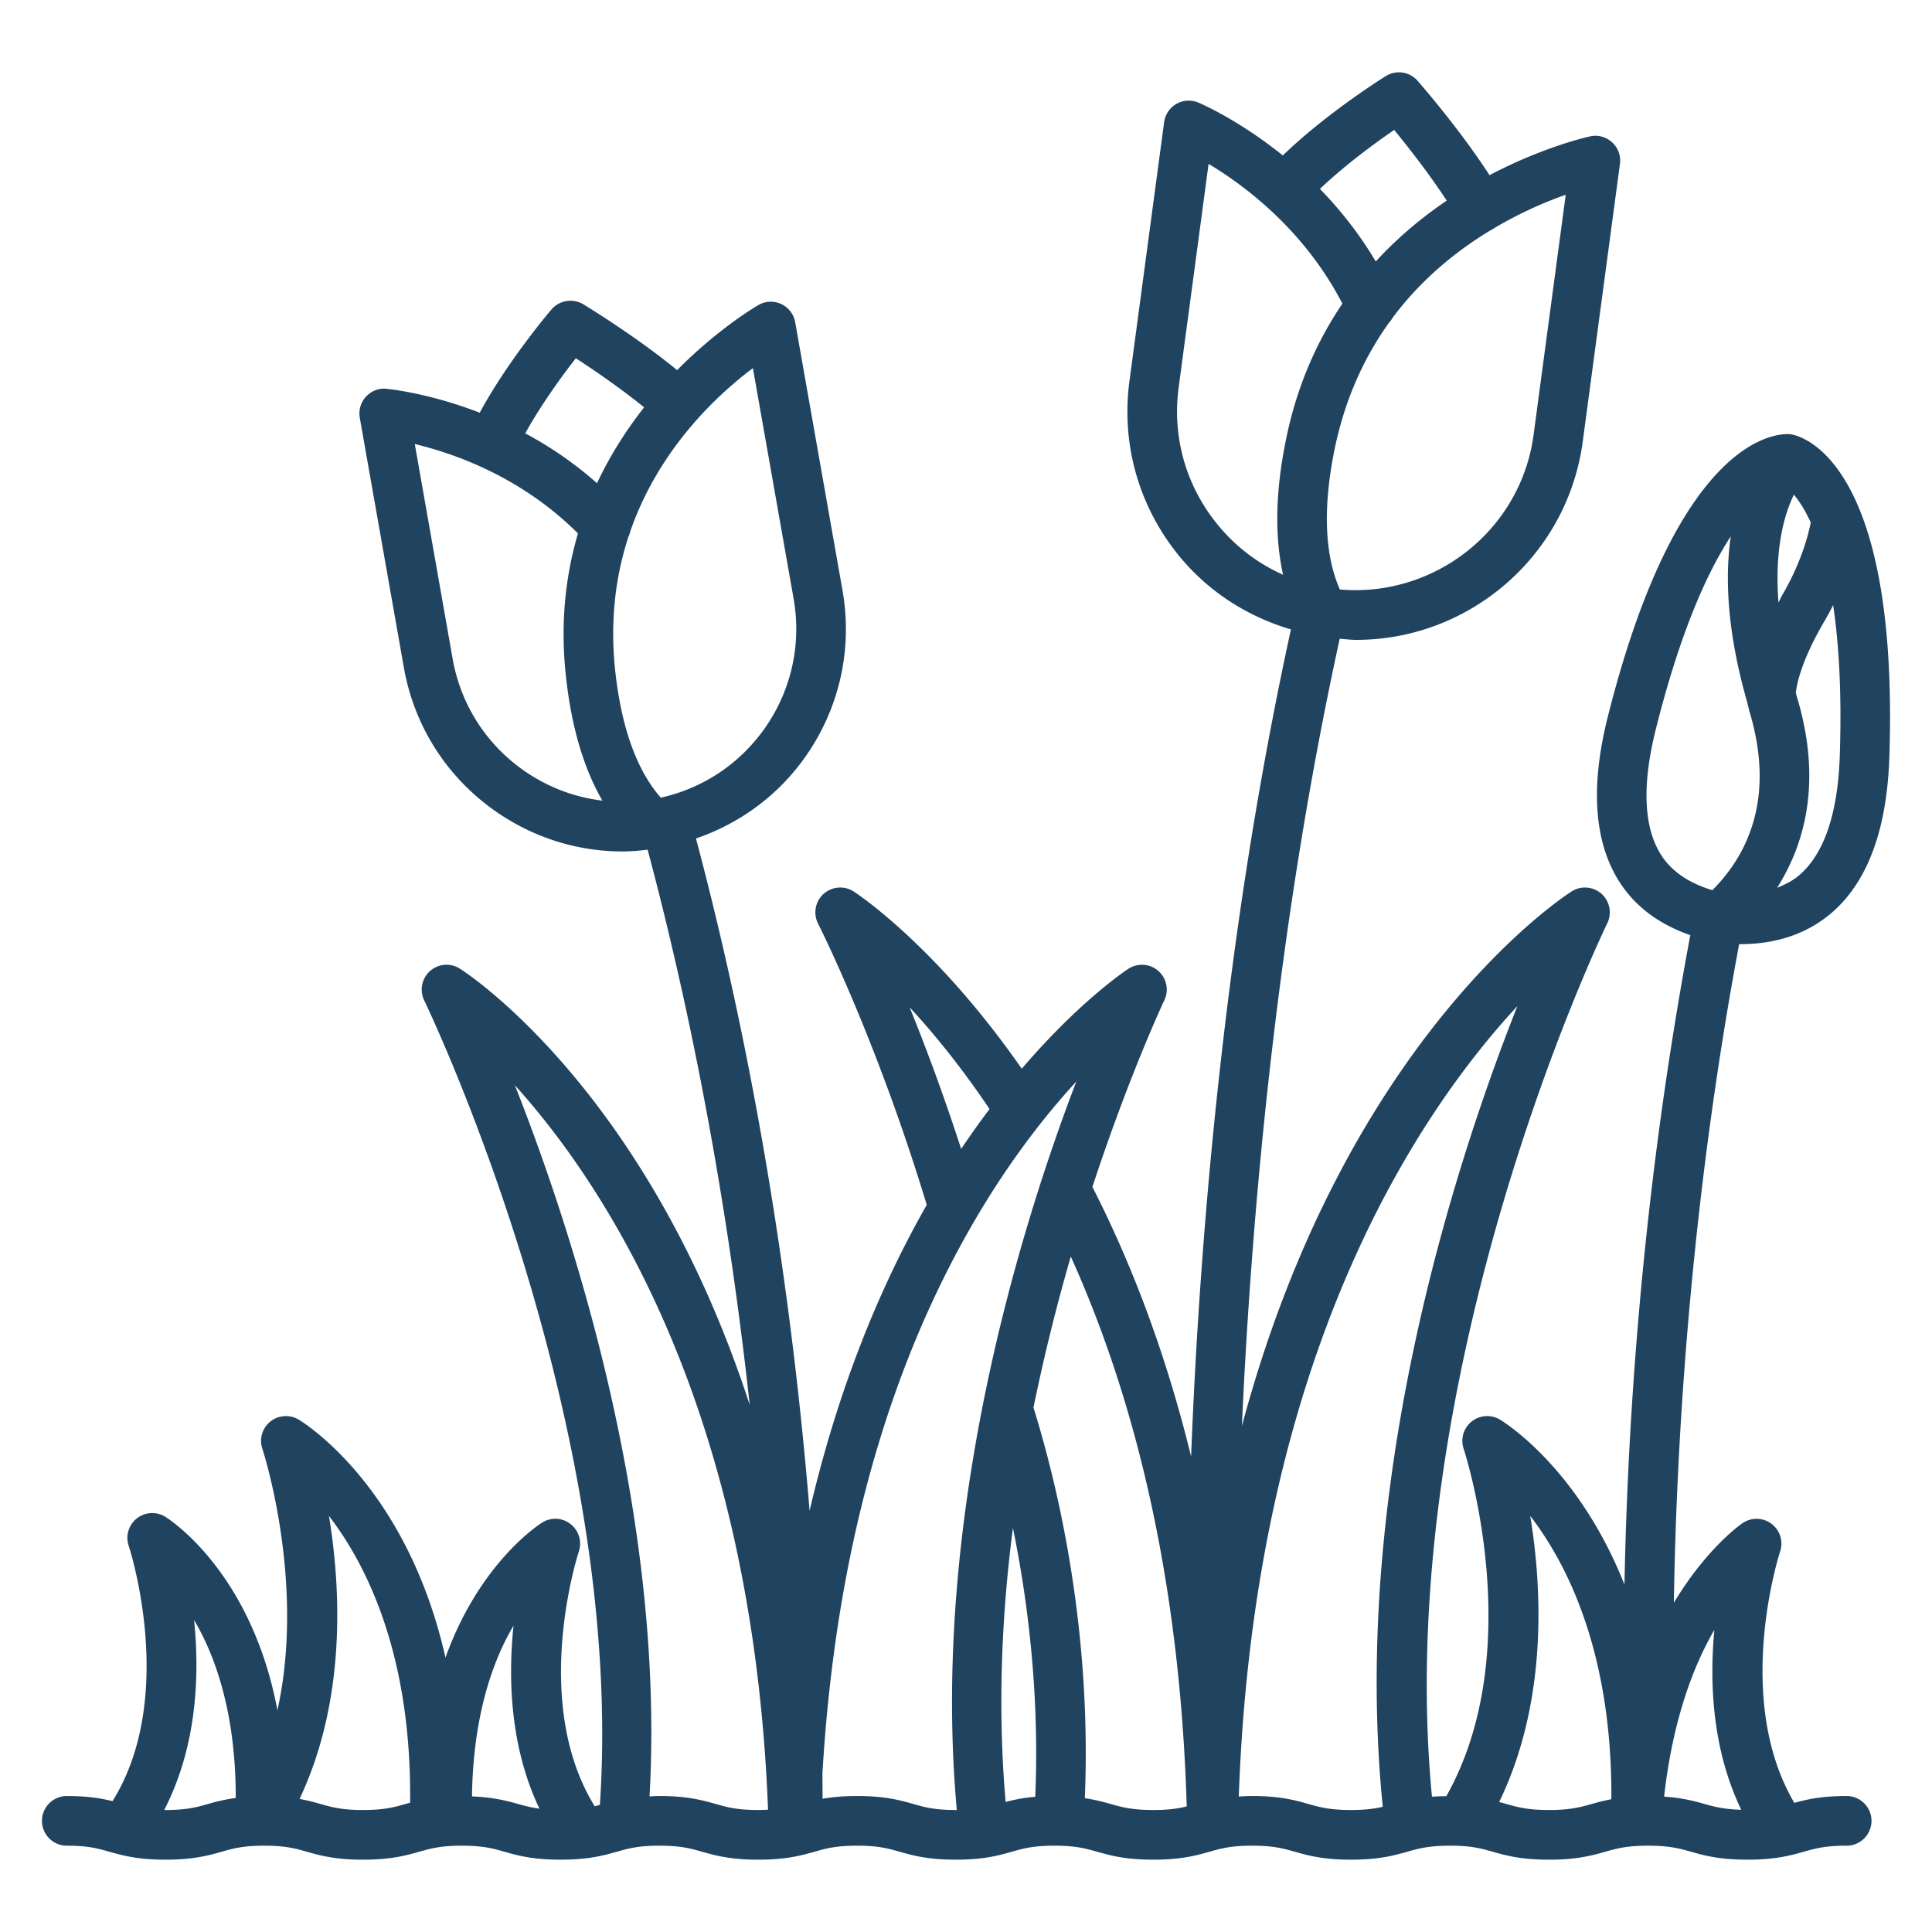
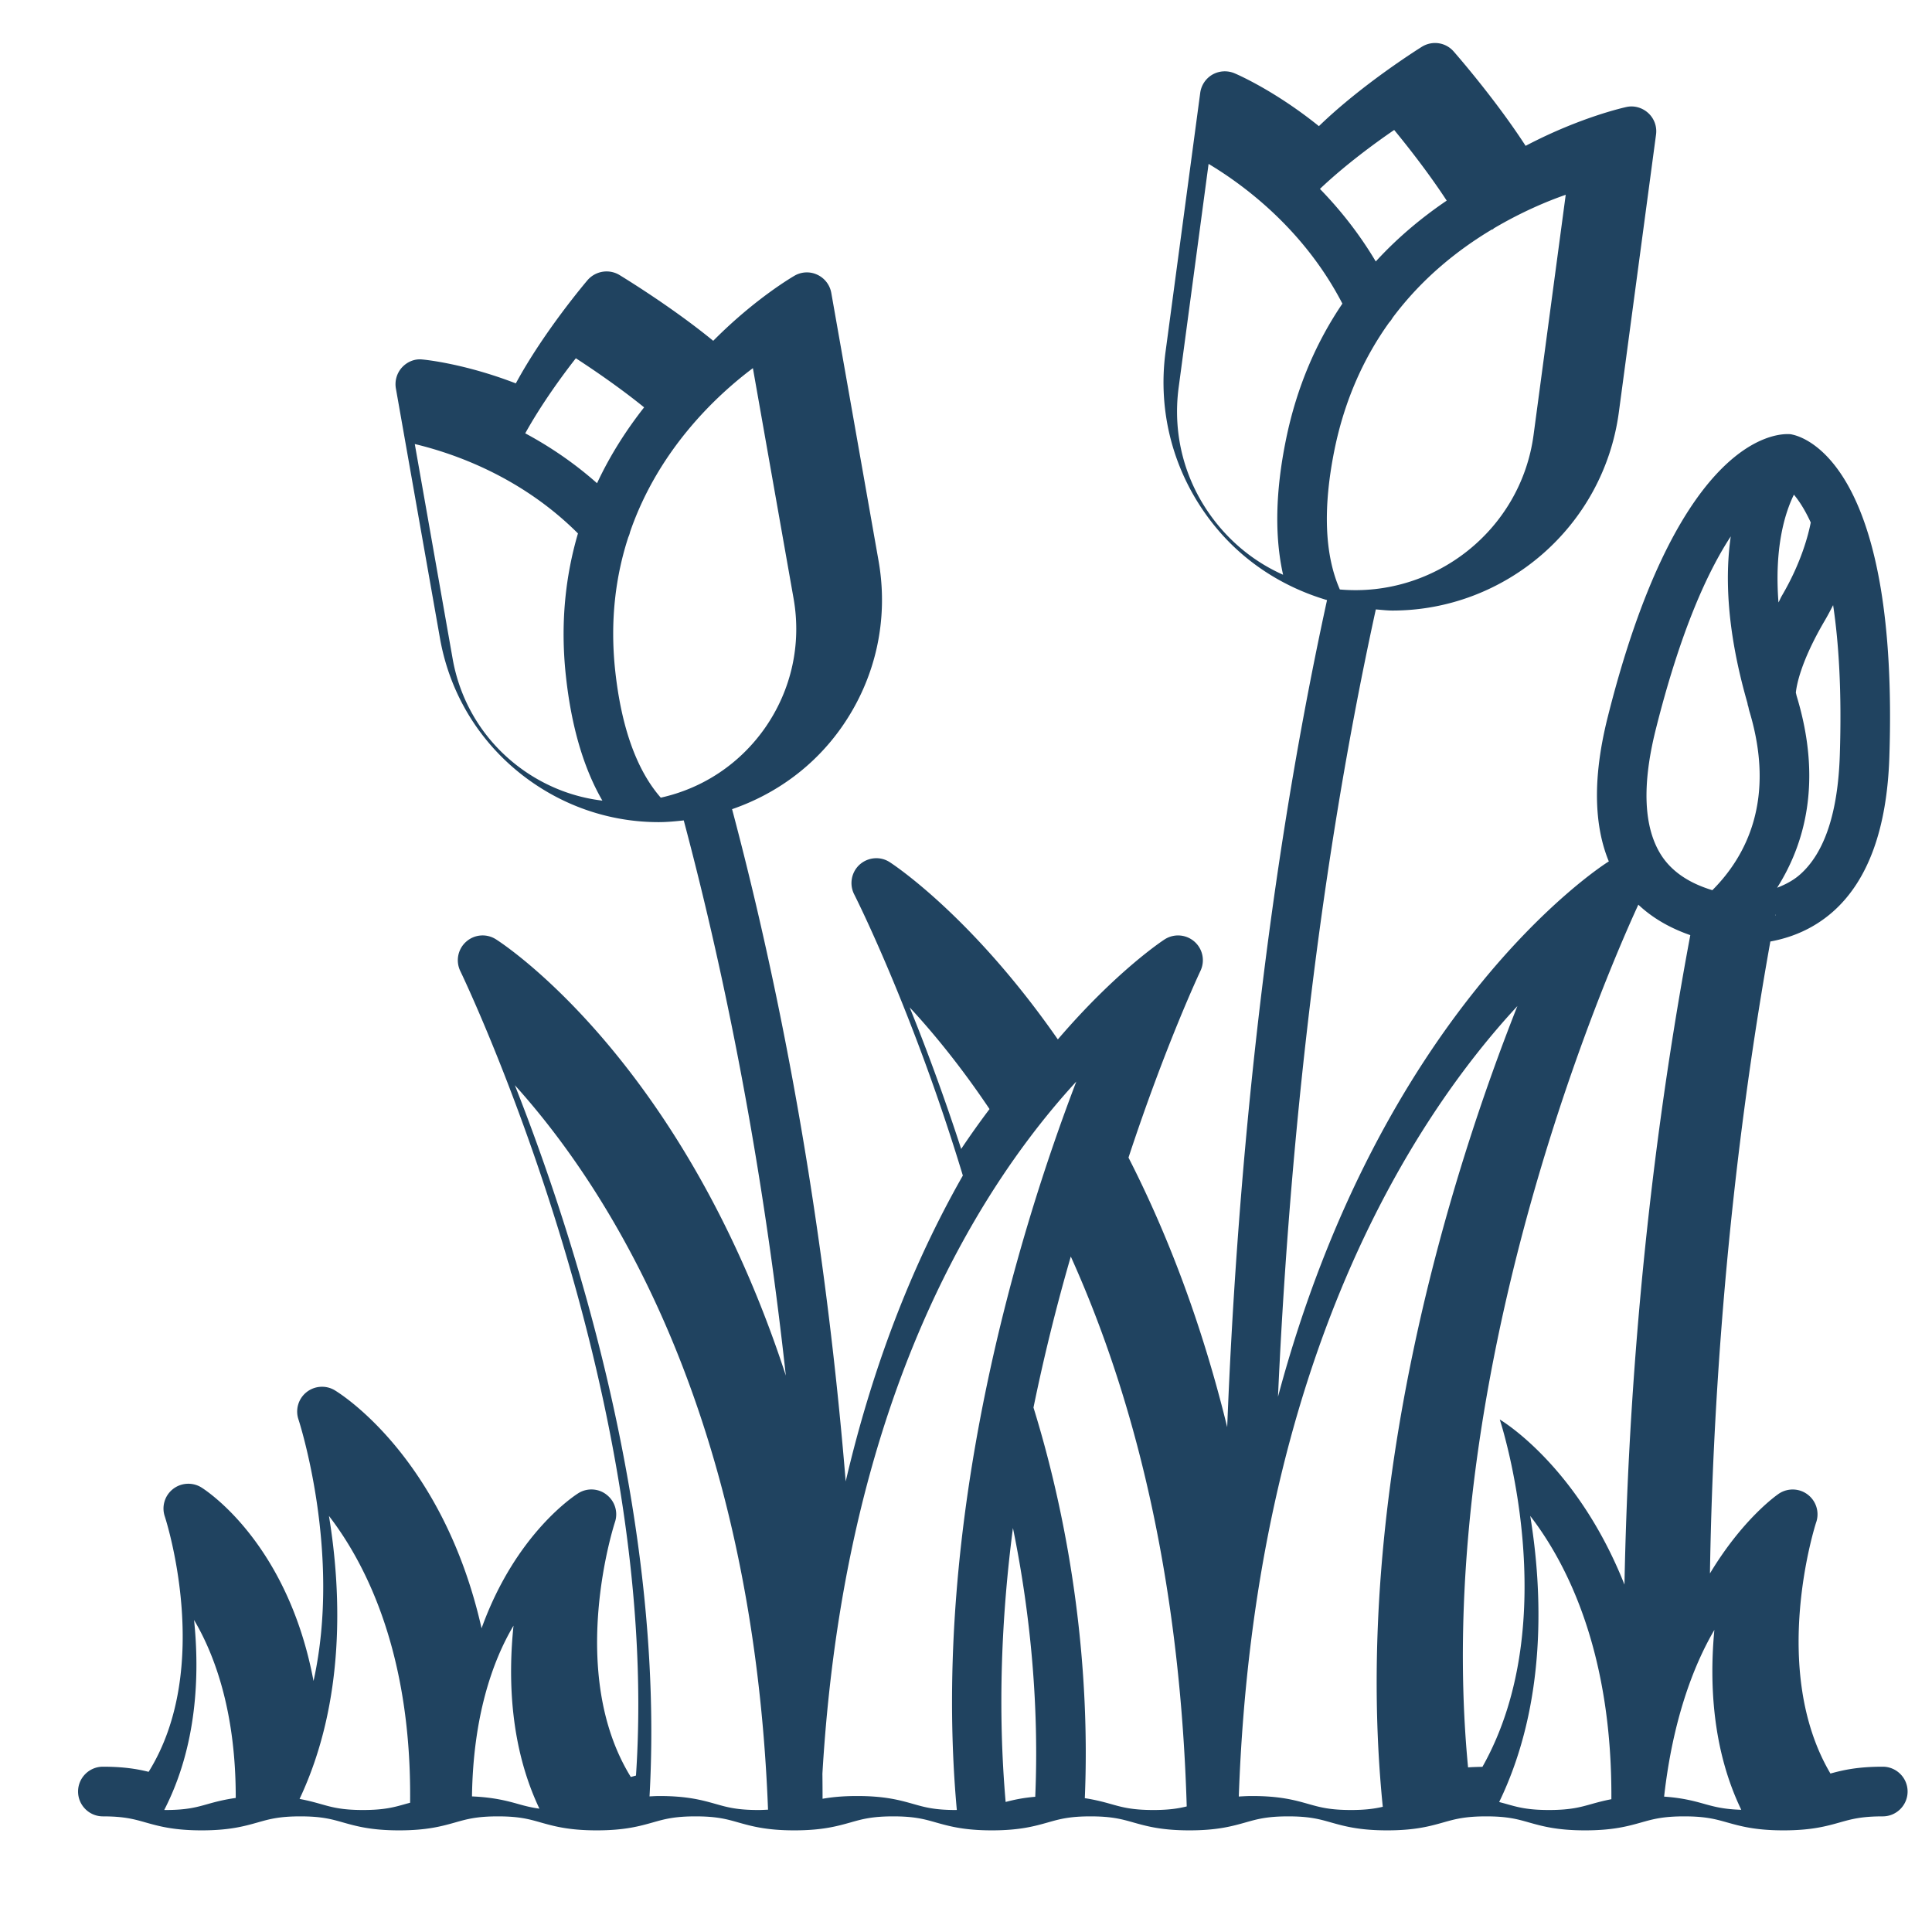
<svg xmlns="http://www.w3.org/2000/svg" version="1.1" width="512" height="512" x="0" y="0" viewBox="0 0 512 512" style="enable-background:new 0 0 512 512" xml:space="preserve" class="">
  <g>
-     <path d="M461.051 250.219c9.92 0 18.203-2.889 24.705-8.62 9.31-8.235 14.335-22.04 14.945-41.062 2.44-74.611-20.756-84.146-25.427-85.302-.46-.1-.644-.199-1.4-.186l-.047-.001c-.07.002-.076-.01-.159-.006-5.024 0-29.745 3.804-47.611 75.029-4.639 18.46-3.596 33.132 3.098 43.614 4.185 6.53 10.421 11.225 18.794 14.138-12.477 66.57-16.583 126.983-17.448 172.114-12.264-30.913-31.816-43.022-33.05-43.756a6.597 6.597 0 0 0-7.48.562 6.566 6.566 0 0 0-2.087 7.208c.188.532 17.373 53.034-4.589 92.05-1.36.021-2.674.056-3.81.145-10.838-112.936 45.861-230.269 46.46-231.466a6.62 6.62 0 0 0-1.509-7.801c-2.215-1.958-5.442-2.231-7.914-.658-3.099 1.966-60.12 39.749-87.409 141.707 2.582-57.354 9.382-133.06 25.925-208.654 1.468.107 2.944.297 4.402.297 29.857 0 55.926-22.152 60.004-52.555l9.856-73.584a6.526 6.526 0 0 0-2.007-5.65c-1.557-1.461-3.74-2.103-5.779-1.669-.28.058-12.149 2.612-26.777 10.308-8.037-12.416-18.564-24.437-19.068-25.012-2.135-2.44-5.667-2.938-8.411-1.252-.721.452-15.776 9.876-27.3 21.043-11.676-9.407-21.685-13.734-22.446-14.044a6.654 6.654 0 0 0-5.779.385 6.607 6.607 0 0 0-3.227 4.832l-9.182 68.56c-2.151 16.036 2.071 31.96 11.911 44.818 7.874 10.318 18.677 17.439 30.875 21.052-17.526 80.236-24.158 160.341-26.457 219.175-6.31-25.753-15.022-49.624-26.156-71.433 9.772-29.716 18.84-48.999 19.058-49.46a6.56 6.56 0 0 0-1.557-7.753 6.574 6.574 0 0 0-7.882-.642c-.745.476-12.94 8.552-28.345 26.534-22.731-32.68-43.657-46.409-44.596-47-2.472-1.589-5.731-1.3-7.946.69a6.61 6.61 0 0 0-1.429 7.866c.159.301 15.438 30.455 28.798 74.524-13.756 24.155-24.086 51.276-31.048 81.059-3.953-48.22-12.392-111.513-30.109-178.154 11.671-4.024 21.824-11.433 29.053-21.75 9.037-12.906 12.505-28.573 9.76-44.096l-12.521-70.967a6.57 6.57 0 0 0-3.628-4.784 6.502 6.502 0 0 0-6.004.161c-.241.135-10.413 5.958-21.654 17.315-11.07-9.083-24.253-17.069-24.882-17.46-2.729-1.621-6.276-1.076-8.411 1.364-.522.62-11.622 13.695-19.02 27.378-13.517-5.219-23.998-6.267-24.787-6.334-2.055-.225-4.029.626-5.394 2.119a6.601 6.601 0 0 0-1.605 5.57l11.67 66.136c2.729 15.523 11.349 29.055 24.271 38.108 10.033 7.015 21.719 10.675 33.71 10.675 2.203 0 4.419-.216 6.634-.458 14.165 53.2 22.381 104.334 27.054 147.136-26.906-82.692-74.138-113.924-76.837-115.632a6.55 6.55 0 0 0-7.898.658c-2.199 1.958-2.809 5.137-1.525 7.785.538 1.108 53.417 110.956 46.548 213.177-.455.127-.91.258-1.373.374-17.158-27.801-4.336-67.124-4.209-67.507a6.558 6.558 0 0 0-2.103-7.208c-2.119-1.766-5.153-1.942-7.464-.562-.964.576-16.7 10.676-25.772 35.878-10.241-45.383-37.487-62.232-38.951-63.103-2.328-1.38-5.345-1.172-7.48.562a6.559 6.559 0 0 0-2.087 7.208c.14.432 11.509 35.343 3.984 69.303-6.904-36.796-28.704-50.69-29.844-51.373-2.312-1.364-5.329-1.188-7.48.562a6.559 6.559 0 0 0-2.087 7.208c.128.384 13.032 39.845-4.287 67.671-2.928-.728-6.541-1.358-12.119-1.358-3.628 0-6.581 2.954-6.581 6.581s2.954 6.581 6.581 6.581c5.618 0 8.251.738 11.285 1.605 3.483.979 7.432 2.103 14.897 2.103 7.448 0 11.381-1.124 14.864-2.103 3.034-.867 5.65-1.605 11.285-1.605s8.251.738 11.285 1.605c3.483.979 7.432 2.103 14.881 2.103 7.464 0 11.413-1.124 14.897-2.103 3.034-.867 5.666-1.605 11.301-1.605s8.251.738 11.285 1.605c3.483.979 7.432 2.103 14.881 2.103 7.464 0 11.413-1.124 14.897-2.103 3.034-.867 5.666-1.605 11.301-1.605 5.634 0 8.267.738 11.301 1.605 3.483.979 7.432 2.103 14.881 2.103 7.464 0 11.413-1.124 14.913-2.103 3.034-.867 5.666-1.605 11.301-1.605 5.618 0 8.235.738 11.269 1.605 3.483.979 7.416 2.103 14.864 2.103s11.381-1.124 14.864-2.103c3.034-.867 5.65-1.605 11.269-1.605 5.65 0 8.283.738 11.333 1.605 3.483.979 7.432 2.103 14.897 2.103 7.448 0 11.397-1.124 14.881-2.103 3.034-.867 5.667-1.605 11.301-1.605s8.267.738 11.301 1.605c3.499.979 7.448 2.103 14.913 2.103 7.464 0 11.413-1.124 14.897-2.103 3.05-.867 5.699-1.605 11.349-1.605 5.634 0 8.267.738 11.301 1.605 3.483.979 7.432 2.103 14.897 2.103 7.48 0 11.445-1.124 14.929-2.103 3.066-.867 5.699-1.605 11.349-1.605 5.666 0 8.299.738 11.365 1.605 3.499.979 7.448 2.103 14.945 2.103 7.48 0 11.445-1.124 14.929-2.103 3.066-.867 5.699-1.605 11.381-1.605 3.628 0 6.581-2.954 6.581-6.581s-2.954-6.581-6.581-6.581c-6.764 0-10.604.915-13.867 1.813-16.361-27.742-3.901-66.221-3.774-66.6a6.578 6.578 0 0 0-2.199-7.288c-2.199-1.718-5.233-1.846-7.593-.353-.676.441-9.637 6.701-18.371 21.208.633-40.823 4.17-104.423 17.302-174.532.047-.002.106.006.161.006zM395.313 60.848c.093-.048.201-.026.293-.079.129-.074.202-.203.324-.284 7.171-4.234 13.923-7.106 19.003-8.866l-8.524 63.664c-3.403 25.266-26.31 43.117-51.335 40.934-4.045-9.198-4.527-21.606-1.429-36.985 2.777-13.645 8.026-24.737 14.463-33.726a7.13 7.13 0 0 0 .963-1.316c7.879-10.55 17.362-18.016 26.242-23.342zm-25.84-26.405c3.631 4.406 9.243 11.56 13.919 18.724-6.361 4.312-12.827 9.609-18.799 16.126-4.473-7.528-9.603-13.891-14.797-19.23 6.663-6.338 14.666-12.198 19.677-15.62zm-28.702 82.188c-2.777 13.661-3.002 25.604-.738 35.684-7.159-3.178-13.452-8.139-18.348-14.543-7.705-10.081-11.012-22.537-9.326-35.106l7.93-59.233c9.439 5.65 25.315 17.417 35.46 37.033-6.679 9.855-12.072 21.782-14.978 36.165zM152.605 94.944c4.625 2.998 11.759 7.866 18.093 13.01-4.543 5.784-8.903 12.46-12.475 20.106-6.247-5.538-12.753-9.852-19.027-13.225 4.249-7.677 9.8-15.288 13.409-19.891zm-13.789 109.253c-10.033-7.031-16.727-17.545-18.862-29.617l-10.033-56.906c10.354 2.472 28.204 8.652 43.245 23.693-3.259 11.076-4.735 23.677-3.194 37.819 1.445 13.323 4.671 24.351 9.664 32.988-7.416-.882-14.527-3.579-20.82-7.977zm24.223-26.423c-1.445-13.42.144-25.218 3.467-35.411a7.13 7.13 0 0 0 .482-1.429c7.577-21.928 23.067-36.262 32.538-43.373l10.787 61.079c2.119 12.071-.578 24.239-7.593 34.288-6.646 9.471-16.389 15.972-27.61 18.46-6.372-7.288-10.433-18.573-12.071-33.614zM55.152 478.066c-3.034.867-5.65 1.605-11.269 1.605-.136 0-.227-.011-.359-.012 8.701-16.894 9.412-35.809 7.904-50.344 5.875 9.918 11.087 25.259 11.045 47.161-2.978.418-5.277 1.015-7.321 1.59zm52.346 0c-3.034.867-5.666 1.605-11.301 1.605s-8.251-.738-11.285-1.605c-1.625-.456-3.388-.937-5.525-1.328 12.341-26.161 10.998-55.485 7.788-75.001 10.28 13.352 21.929 37.297 21.507 76.009-.389.107-.808.214-1.184.32zm29.777 0c-3.013-.847-6.519-1.757-12.192-2 .279-20.841 5.293-35.642 11.004-45.243-1.452 13.996-.938 32.084 6.866 48.491-2.188-.296-3.897-.74-5.678-1.248zm63.664 1.605c-5.618 0-8.251-.738-11.285-1.605-3.483-.979-7.432-2.103-14.897-2.103-.982 0-1.758.064-2.626.1 4.166-73.823-20.071-148.946-35.691-188.475 24.964 27.673 63.056 86.827 67.097 191.992-.819.042-1.613.091-2.598.091zm40.131-212.71c6.425 6.919 13.736 15.886 21.165 26.951a228.743 228.743 0 0 0-7.513 10.57c-4.73-14.562-9.5-27.292-13.652-37.521zm12.216 212.71c-5.618 0-8.235-.738-11.269-1.605-3.483-.979-7.416-2.103-14.864-2.103-3.863 0-6.763.305-9.164.731a664.869 664.869 0 0 0-.041-6.644c3.352-57.013 16.834-106.382 40.411-146.714 9.278-15.86 18.797-27.931 26.872-36.712-15.102 39.48-38.662 116.092-31.664 193.036-.106.002-.175.011-.281.011zm21.066-3.505c-3.314.279-5.728.813-7.846 1.373-2.136-24.517-1.117-49.184 1.934-72.6 4.874 23.777 6.908 48.143 5.912 71.227zm31.297 3.505c-5.65 0-8.283-.738-11.333-1.605-1.934-.544-4.085-1.113-6.828-1.528 1.431-33.732-3.276-70.13-13.604-103.523a517.232 517.232 0 0 1 9.888-40.024c18.77 41.626 29.084 90.552 30.722 145.729-2.239.552-4.74.951-8.845.951zm60.803-.85c-2.136.494-4.556.85-8.408.85-5.65 0-8.283-.738-11.333-1.605-3.467-.979-7.416-2.103-14.881-2.103-1.323 0-2.417.072-3.537.135 4.115-116.316 46.989-180.528 73.83-209.474-16.843 42.524-44.237 127.555-35.671 212.197zm55.4-.755c-3.066.867-5.699 1.605-11.365 1.605-5.634 0-8.267-.738-11.301-1.605-.599-.169-1.247-.339-1.889-.51 12.757-26.367 11.459-56.097 8.23-75.819 10.195 13.226 21.724 36.92 21.503 75.075-1.97.378-3.648.823-5.178 1.254zm32.474-46.119c-1.314 13.91-.607 31.612 7.13 47.667-4.508-.136-7.029-.777-9.763-1.549-2.744-.772-5.858-1.611-10.683-1.941 2.246-20.054 7.674-34.563 13.316-44.177zm21.077-300.858c1.339 1.594 2.9 3.959 4.466 7.374-.592 3.059-2.437 10.522-7.629 19.374-.4.681-.557 1.164-.924 1.821-1.106-14.496 1.661-23.617 4.087-28.569zm.754 53.443c-.106-.349-.135-.623-.238-.968.17-1.726 1.173-8.042 7.654-19.081.826-1.408 1.533-2.767 2.226-4.116 1.497 9.972 2.318 22.901 1.771 39.753-.498 15.25-4.045 25.892-10.53 31.623-1.75 1.553-3.844 2.649-6.086 3.523 7.122-11.242 12.151-27.831 5.203-50.734zm-35.925 42.074c-4.655-7.304-5.137-18.524-1.429-33.325 6.566-26.162 13.731-41.768 19.871-51.135-1.559 10.714-1.037 25.179 4.378 44.036.089.307.093.65.225.936.129.44.161.791.295 1.235 7.155 23.596-.872 38.639-9.777 47.555-6.141-1.853-10.759-4.924-13.563-9.302z" fill="#204360" opacity="1" data-original="#000000" />
+     <path d="M461.051 250.219c9.92 0 18.203-2.889 24.705-8.62 9.31-8.235 14.335-22.04 14.945-41.062 2.44-74.611-20.756-84.146-25.427-85.302-.46-.1-.644-.199-1.4-.186l-.047-.001c-.07.002-.076-.01-.159-.006-5.024 0-29.745 3.804-47.611 75.029-4.639 18.46-3.596 33.132 3.098 43.614 4.185 6.53 10.421 11.225 18.794 14.138-12.477 66.57-16.583 126.983-17.448 172.114-12.264-30.913-31.816-43.022-33.05-43.756c.188.532 17.373 53.034-4.589 92.05-1.36.021-2.674.056-3.81.145-10.838-112.936 45.861-230.269 46.46-231.466a6.62 6.62 0 0 0-1.509-7.801c-2.215-1.958-5.442-2.231-7.914-.658-3.099 1.966-60.12 39.749-87.409 141.707 2.582-57.354 9.382-133.06 25.925-208.654 1.468.107 2.944.297 4.402.297 29.857 0 55.926-22.152 60.004-52.555l9.856-73.584a6.526 6.526 0 0 0-2.007-5.65c-1.557-1.461-3.74-2.103-5.779-1.669-.28.058-12.149 2.612-26.777 10.308-8.037-12.416-18.564-24.437-19.068-25.012-2.135-2.44-5.667-2.938-8.411-1.252-.721.452-15.776 9.876-27.3 21.043-11.676-9.407-21.685-13.734-22.446-14.044a6.654 6.654 0 0 0-5.779.385 6.607 6.607 0 0 0-3.227 4.832l-9.182 68.56c-2.151 16.036 2.071 31.96 11.911 44.818 7.874 10.318 18.677 17.439 30.875 21.052-17.526 80.236-24.158 160.341-26.457 219.175-6.31-25.753-15.022-49.624-26.156-71.433 9.772-29.716 18.84-48.999 19.058-49.46a6.56 6.56 0 0 0-1.557-7.753 6.574 6.574 0 0 0-7.882-.642c-.745.476-12.94 8.552-28.345 26.534-22.731-32.68-43.657-46.409-44.596-47-2.472-1.589-5.731-1.3-7.946.69a6.61 6.61 0 0 0-1.429 7.866c.159.301 15.438 30.455 28.798 74.524-13.756 24.155-24.086 51.276-31.048 81.059-3.953-48.22-12.392-111.513-30.109-178.154 11.671-4.024 21.824-11.433 29.053-21.75 9.037-12.906 12.505-28.573 9.76-44.096l-12.521-70.967a6.57 6.57 0 0 0-3.628-4.784 6.502 6.502 0 0 0-6.004.161c-.241.135-10.413 5.958-21.654 17.315-11.07-9.083-24.253-17.069-24.882-17.46-2.729-1.621-6.276-1.076-8.411 1.364-.522.62-11.622 13.695-19.02 27.378-13.517-5.219-23.998-6.267-24.787-6.334-2.055-.225-4.029.626-5.394 2.119a6.601 6.601 0 0 0-1.605 5.57l11.67 66.136c2.729 15.523 11.349 29.055 24.271 38.108 10.033 7.015 21.719 10.675 33.71 10.675 2.203 0 4.419-.216 6.634-.458 14.165 53.2 22.381 104.334 27.054 147.136-26.906-82.692-74.138-113.924-76.837-115.632a6.55 6.55 0 0 0-7.898.658c-2.199 1.958-2.809 5.137-1.525 7.785.538 1.108 53.417 110.956 46.548 213.177-.455.127-.91.258-1.373.374-17.158-27.801-4.336-67.124-4.209-67.507a6.558 6.558 0 0 0-2.103-7.208c-2.119-1.766-5.153-1.942-7.464-.562-.964.576-16.7 10.676-25.772 35.878-10.241-45.383-37.487-62.232-38.951-63.103-2.328-1.38-5.345-1.172-7.48.562a6.559 6.559 0 0 0-2.087 7.208c.14.432 11.509 35.343 3.984 69.303-6.904-36.796-28.704-50.69-29.844-51.373-2.312-1.364-5.329-1.188-7.48.562a6.559 6.559 0 0 0-2.087 7.208c.128.384 13.032 39.845-4.287 67.671-2.928-.728-6.541-1.358-12.119-1.358-3.628 0-6.581 2.954-6.581 6.581s2.954 6.581 6.581 6.581c5.618 0 8.251.738 11.285 1.605 3.483.979 7.432 2.103 14.897 2.103 7.448 0 11.381-1.124 14.864-2.103 3.034-.867 5.65-1.605 11.285-1.605s8.251.738 11.285 1.605c3.483.979 7.432 2.103 14.881 2.103 7.464 0 11.413-1.124 14.897-2.103 3.034-.867 5.666-1.605 11.301-1.605s8.251.738 11.285 1.605c3.483.979 7.432 2.103 14.881 2.103 7.464 0 11.413-1.124 14.897-2.103 3.034-.867 5.666-1.605 11.301-1.605 5.634 0 8.267.738 11.301 1.605 3.483.979 7.432 2.103 14.881 2.103 7.464 0 11.413-1.124 14.913-2.103 3.034-.867 5.666-1.605 11.301-1.605 5.618 0 8.235.738 11.269 1.605 3.483.979 7.416 2.103 14.864 2.103s11.381-1.124 14.864-2.103c3.034-.867 5.65-1.605 11.269-1.605 5.65 0 8.283.738 11.333 1.605 3.483.979 7.432 2.103 14.897 2.103 7.448 0 11.397-1.124 14.881-2.103 3.034-.867 5.667-1.605 11.301-1.605s8.267.738 11.301 1.605c3.499.979 7.448 2.103 14.913 2.103 7.464 0 11.413-1.124 14.897-2.103 3.05-.867 5.699-1.605 11.349-1.605 5.634 0 8.267.738 11.301 1.605 3.483.979 7.432 2.103 14.897 2.103 7.48 0 11.445-1.124 14.929-2.103 3.066-.867 5.699-1.605 11.349-1.605 5.666 0 8.299.738 11.365 1.605 3.499.979 7.448 2.103 14.945 2.103 7.48 0 11.445-1.124 14.929-2.103 3.066-.867 5.699-1.605 11.381-1.605 3.628 0 6.581-2.954 6.581-6.581s-2.954-6.581-6.581-6.581c-6.764 0-10.604.915-13.867 1.813-16.361-27.742-3.901-66.221-3.774-66.6a6.578 6.578 0 0 0-2.199-7.288c-2.199-1.718-5.233-1.846-7.593-.353-.676.441-9.637 6.701-18.371 21.208.633-40.823 4.17-104.423 17.302-174.532.047-.002.106.006.161.006zM395.313 60.848c.093-.048.201-.026.293-.079.129-.074.202-.203.324-.284 7.171-4.234 13.923-7.106 19.003-8.866l-8.524 63.664c-3.403 25.266-26.31 43.117-51.335 40.934-4.045-9.198-4.527-21.606-1.429-36.985 2.777-13.645 8.026-24.737 14.463-33.726a7.13 7.13 0 0 0 .963-1.316c7.879-10.55 17.362-18.016 26.242-23.342zm-25.84-26.405c3.631 4.406 9.243 11.56 13.919 18.724-6.361 4.312-12.827 9.609-18.799 16.126-4.473-7.528-9.603-13.891-14.797-19.23 6.663-6.338 14.666-12.198 19.677-15.62zm-28.702 82.188c-2.777 13.661-3.002 25.604-.738 35.684-7.159-3.178-13.452-8.139-18.348-14.543-7.705-10.081-11.012-22.537-9.326-35.106l7.93-59.233c9.439 5.65 25.315 17.417 35.46 37.033-6.679 9.855-12.072 21.782-14.978 36.165zM152.605 94.944c4.625 2.998 11.759 7.866 18.093 13.01-4.543 5.784-8.903 12.46-12.475 20.106-6.247-5.538-12.753-9.852-19.027-13.225 4.249-7.677 9.8-15.288 13.409-19.891zm-13.789 109.253c-10.033-7.031-16.727-17.545-18.862-29.617l-10.033-56.906c10.354 2.472 28.204 8.652 43.245 23.693-3.259 11.076-4.735 23.677-3.194 37.819 1.445 13.323 4.671 24.351 9.664 32.988-7.416-.882-14.527-3.579-20.82-7.977zm24.223-26.423c-1.445-13.42.144-25.218 3.467-35.411a7.13 7.13 0 0 0 .482-1.429c7.577-21.928 23.067-36.262 32.538-43.373l10.787 61.079c2.119 12.071-.578 24.239-7.593 34.288-6.646 9.471-16.389 15.972-27.61 18.46-6.372-7.288-10.433-18.573-12.071-33.614zM55.152 478.066c-3.034.867-5.65 1.605-11.269 1.605-.136 0-.227-.011-.359-.012 8.701-16.894 9.412-35.809 7.904-50.344 5.875 9.918 11.087 25.259 11.045 47.161-2.978.418-5.277 1.015-7.321 1.59zm52.346 0c-3.034.867-5.666 1.605-11.301 1.605s-8.251-.738-11.285-1.605c-1.625-.456-3.388-.937-5.525-1.328 12.341-26.161 10.998-55.485 7.788-75.001 10.28 13.352 21.929 37.297 21.507 76.009-.389.107-.808.214-1.184.32zm29.777 0c-3.013-.847-6.519-1.757-12.192-2 .279-20.841 5.293-35.642 11.004-45.243-1.452 13.996-.938 32.084 6.866 48.491-2.188-.296-3.897-.74-5.678-1.248zm63.664 1.605c-5.618 0-8.251-.738-11.285-1.605-3.483-.979-7.432-2.103-14.897-2.103-.982 0-1.758.064-2.626.1 4.166-73.823-20.071-148.946-35.691-188.475 24.964 27.673 63.056 86.827 67.097 191.992-.819.042-1.613.091-2.598.091zm40.131-212.71c6.425 6.919 13.736 15.886 21.165 26.951a228.743 228.743 0 0 0-7.513 10.57c-4.73-14.562-9.5-27.292-13.652-37.521zm12.216 212.71c-5.618 0-8.235-.738-11.269-1.605-3.483-.979-7.416-2.103-14.864-2.103-3.863 0-6.763.305-9.164.731a664.869 664.869 0 0 0-.041-6.644c3.352-57.013 16.834-106.382 40.411-146.714 9.278-15.86 18.797-27.931 26.872-36.712-15.102 39.48-38.662 116.092-31.664 193.036-.106.002-.175.011-.281.011zm21.066-3.505c-3.314.279-5.728.813-7.846 1.373-2.136-24.517-1.117-49.184 1.934-72.6 4.874 23.777 6.908 48.143 5.912 71.227zm31.297 3.505c-5.65 0-8.283-.738-11.333-1.605-1.934-.544-4.085-1.113-6.828-1.528 1.431-33.732-3.276-70.13-13.604-103.523a517.232 517.232 0 0 1 9.888-40.024c18.77 41.626 29.084 90.552 30.722 145.729-2.239.552-4.74.951-8.845.951zm60.803-.85c-2.136.494-4.556.85-8.408.85-5.65 0-8.283-.738-11.333-1.605-3.467-.979-7.416-2.103-14.881-2.103-1.323 0-2.417.072-3.537.135 4.115-116.316 46.989-180.528 73.83-209.474-16.843 42.524-44.237 127.555-35.671 212.197zm55.4-.755c-3.066.867-5.699 1.605-11.365 1.605-5.634 0-8.267-.738-11.301-1.605-.599-.169-1.247-.339-1.889-.51 12.757-26.367 11.459-56.097 8.23-75.819 10.195 13.226 21.724 36.92 21.503 75.075-1.97.378-3.648.823-5.178 1.254zm32.474-46.119c-1.314 13.91-.607 31.612 7.13 47.667-4.508-.136-7.029-.777-9.763-1.549-2.744-.772-5.858-1.611-10.683-1.941 2.246-20.054 7.674-34.563 13.316-44.177zm21.077-300.858c1.339 1.594 2.9 3.959 4.466 7.374-.592 3.059-2.437 10.522-7.629 19.374-.4.681-.557 1.164-.924 1.821-1.106-14.496 1.661-23.617 4.087-28.569zm.754 53.443c-.106-.349-.135-.623-.238-.968.17-1.726 1.173-8.042 7.654-19.081.826-1.408 1.533-2.767 2.226-4.116 1.497 9.972 2.318 22.901 1.771 39.753-.498 15.25-4.045 25.892-10.53 31.623-1.75 1.553-3.844 2.649-6.086 3.523 7.122-11.242 12.151-27.831 5.203-50.734zm-35.925 42.074c-4.655-7.304-5.137-18.524-1.429-33.325 6.566-26.162 13.731-41.768 19.871-51.135-1.559 10.714-1.037 25.179 4.378 44.036.089.307.093.65.225.936.129.44.161.791.295 1.235 7.155 23.596-.872 38.639-9.777 47.555-6.141-1.853-10.759-4.924-13.563-9.302z" fill="#204360" opacity="1" data-original="#000000" />
  </g>
</svg>